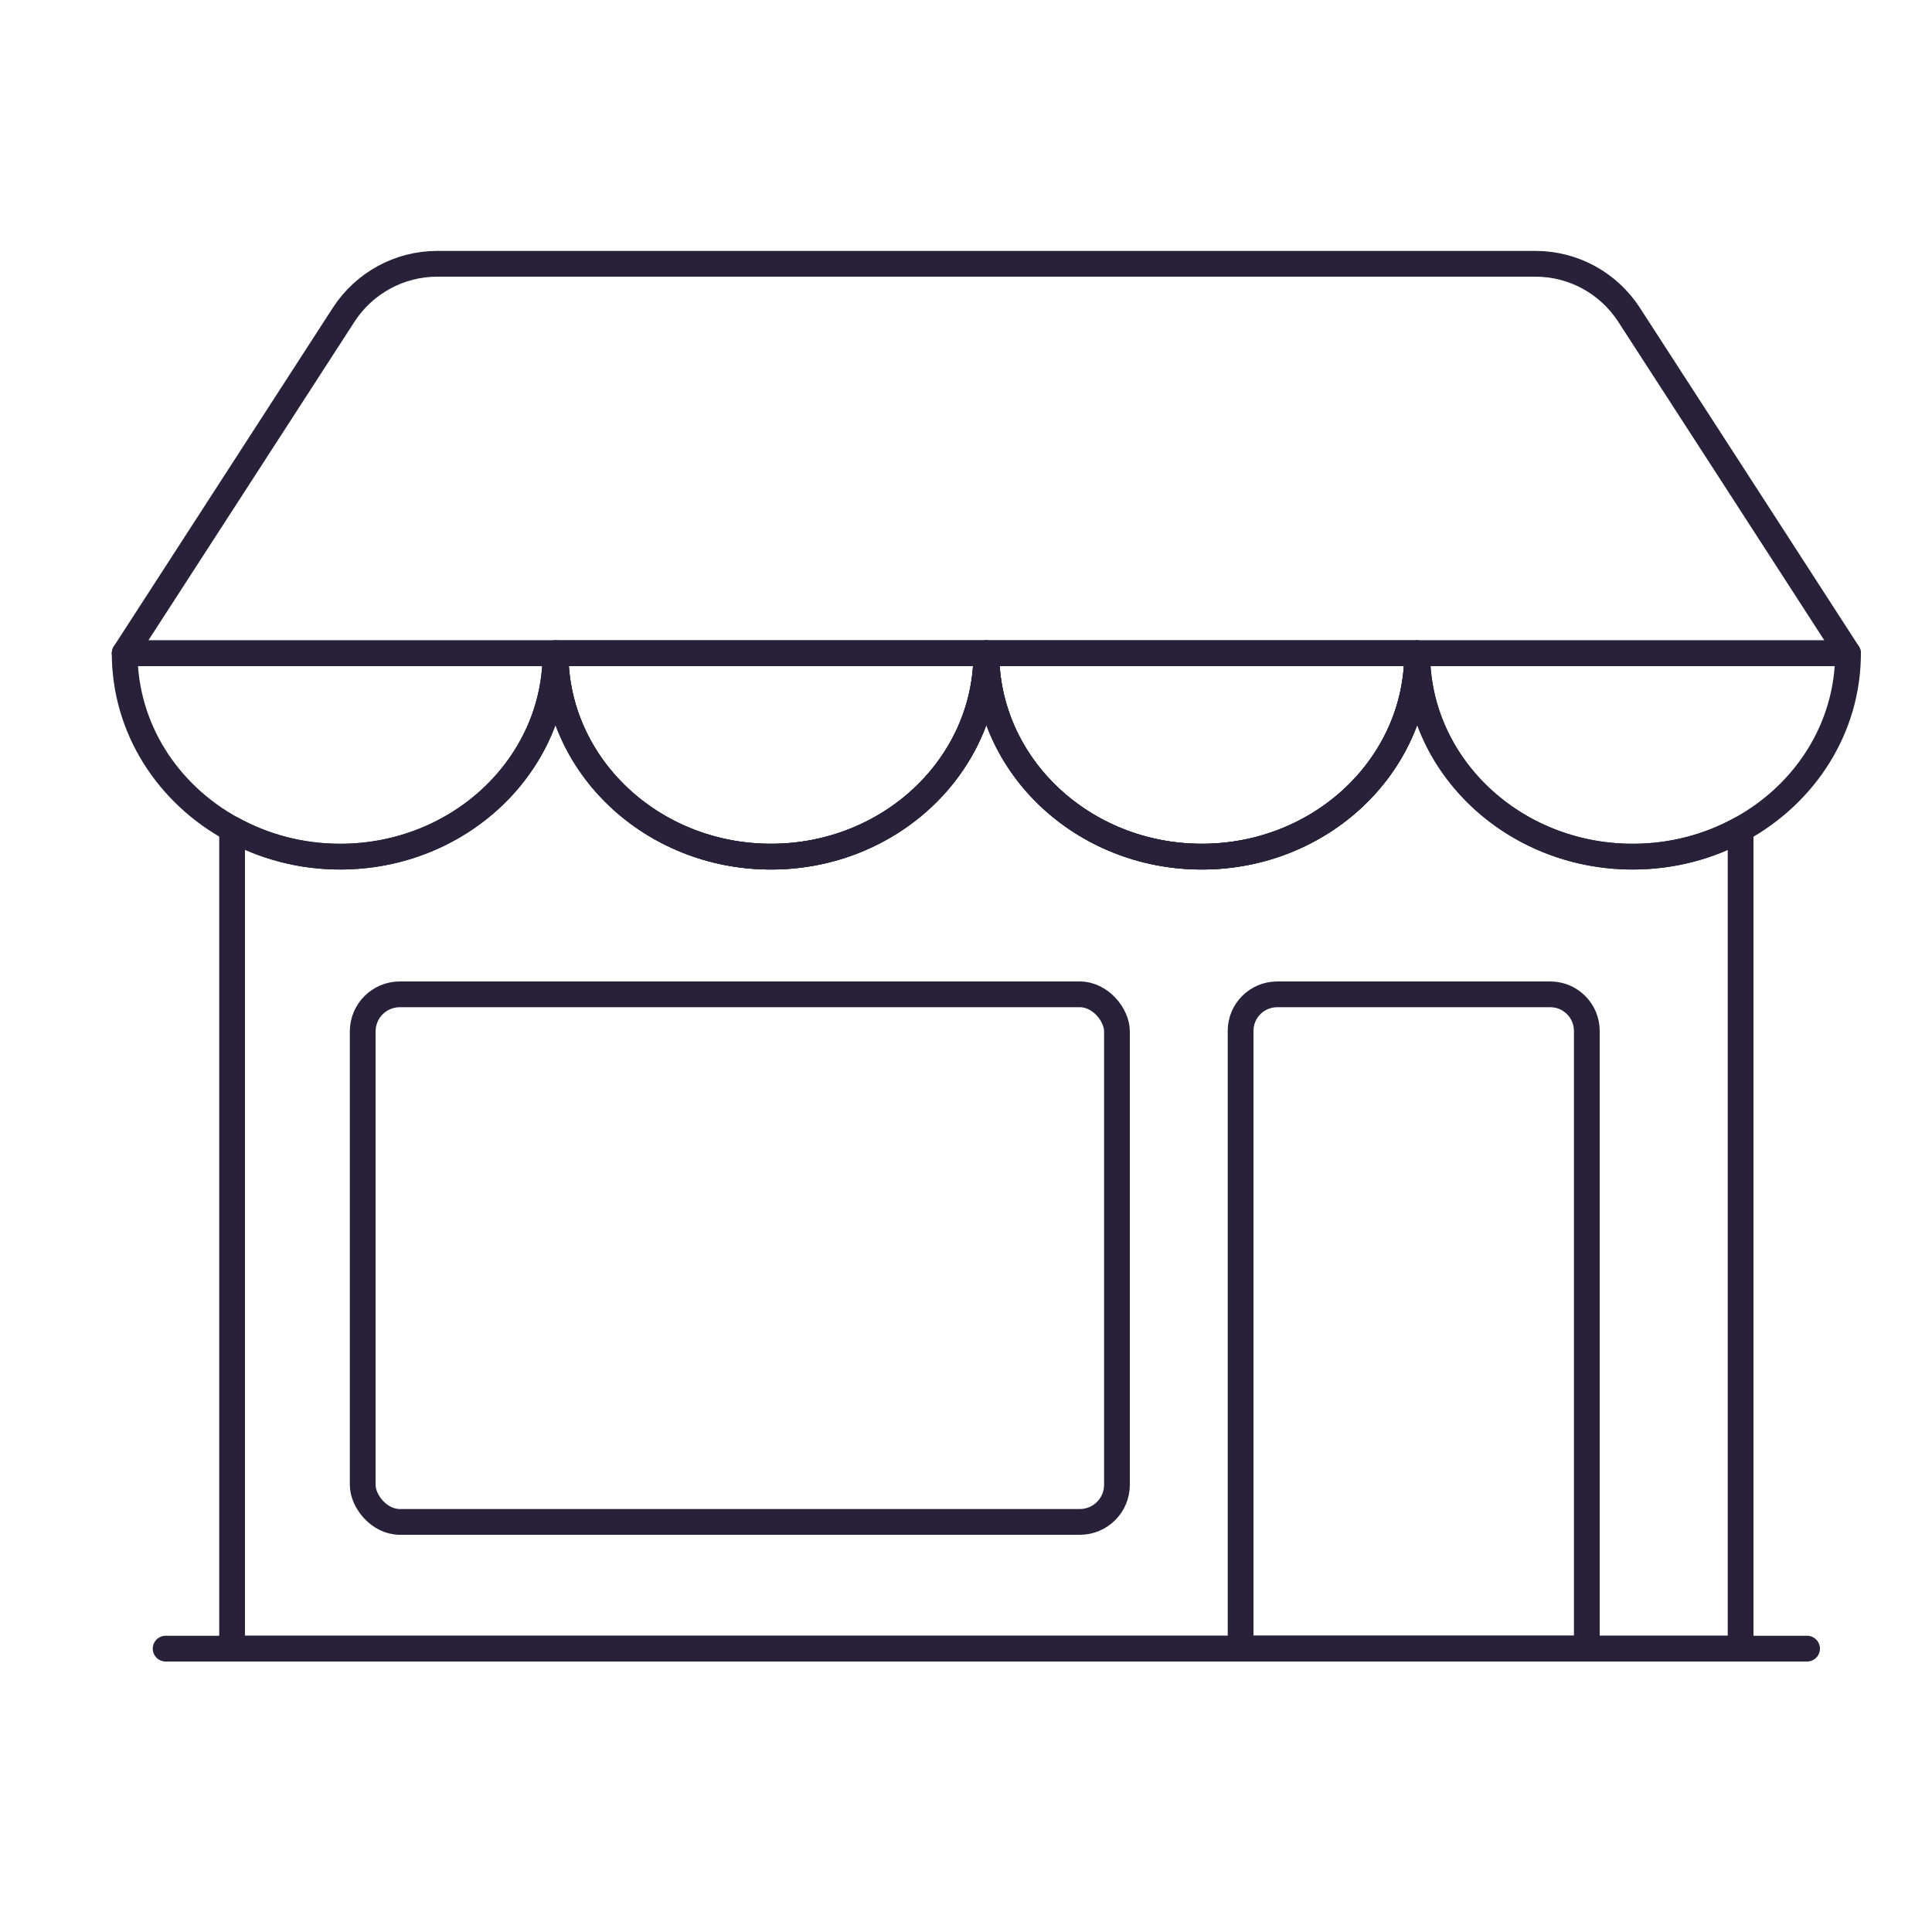
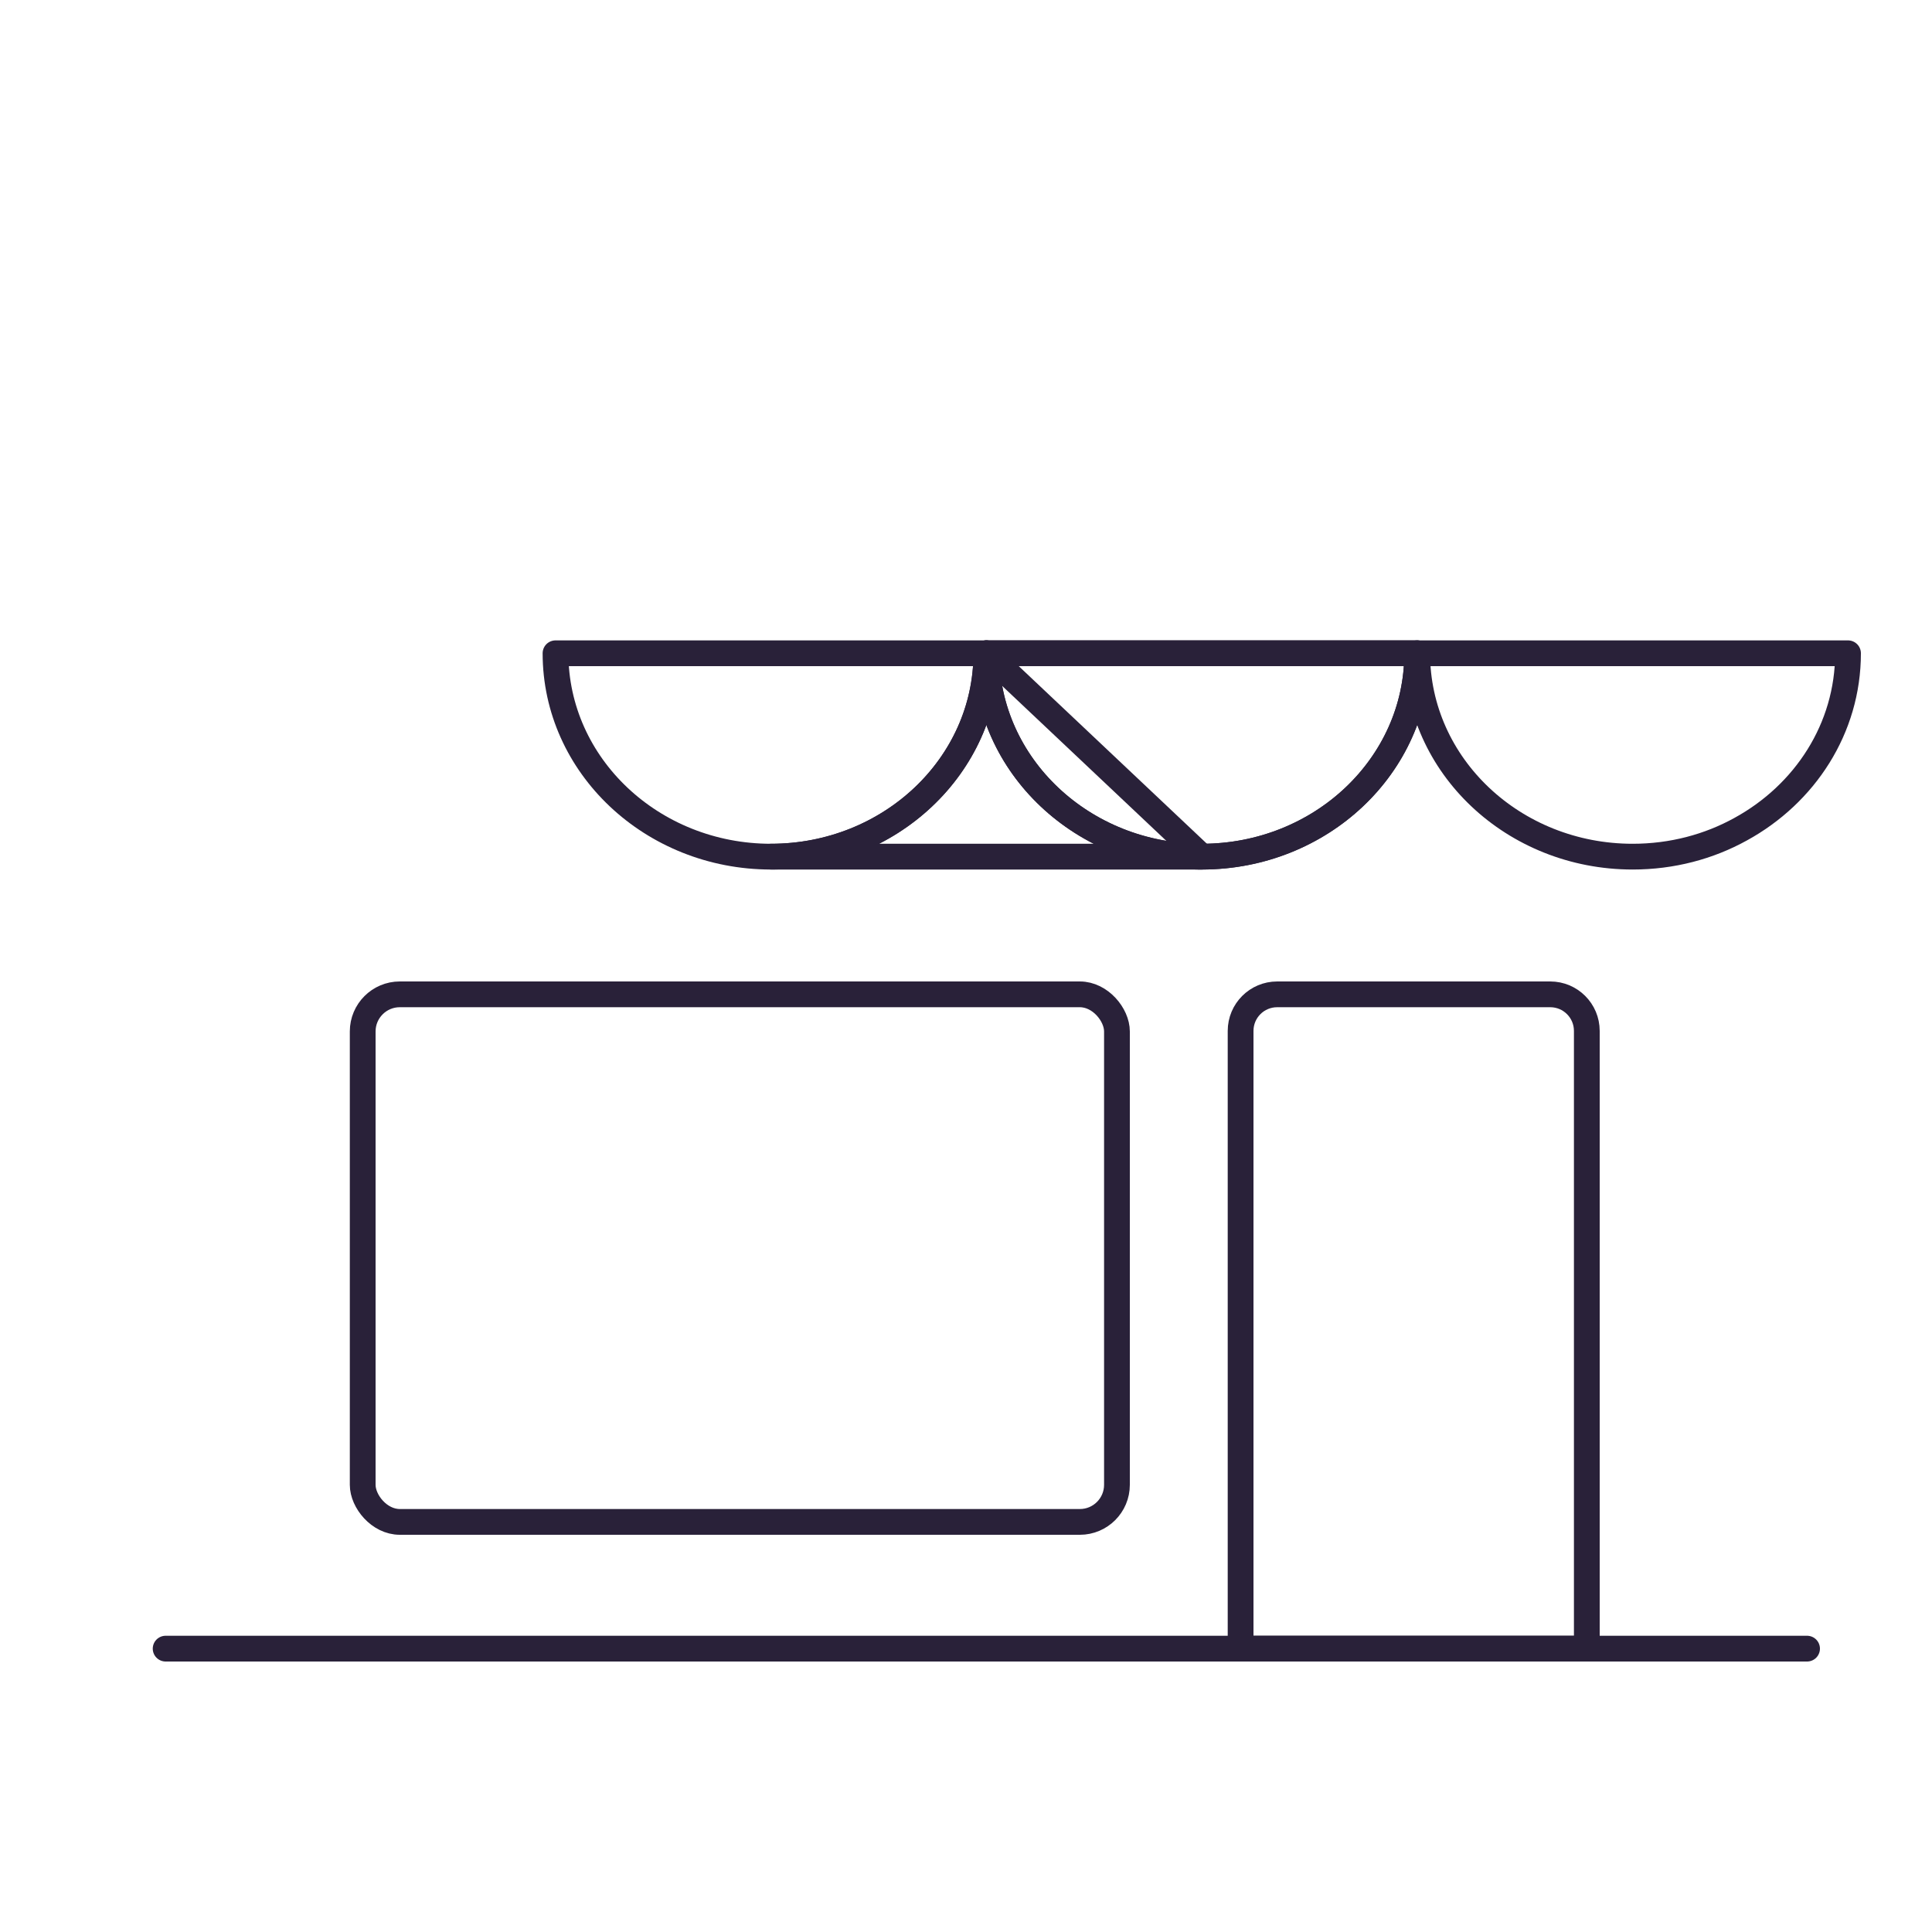
<svg xmlns="http://www.w3.org/2000/svg" id="Capa_2" data-name="Capa 2" viewBox="0 0 150 150">
  <defs>
    <style>      .cls-1 {        fill: none;        stroke: #292139;        stroke-linecap: round;        stroke-linejoin: round;        stroke-width: 2px;      }    </style>
  </defs>
-   <path class="cls-1" d="M143.48,50.72H9.68l9.09-14.05,7.91-12.23c1.6-2.47,4.33-3.96,7.27-3.96h85.26c2.94,0,5.67,1.49,7.27,3.96l7.91,12.22,9.09,14.06Z" />
-   <path class="cls-1" d="M43.13,50.72c0,8.72-7.49,15.79-16.72,15.79-3.06,0-5.92-.78-8.39-2.14-4.99-2.72-8.34-7.82-8.34-13.65h33.45Z" />
-   <path class="cls-1" d="M76.58,50.72c0,8.72-7.49,15.79-16.72,15.79s-16.73-7.07-16.73-15.79h33.45Z" />
+   <path class="cls-1" d="M76.58,50.72c0,8.72-7.49,15.79-16.72,15.79h33.45Z" />
  <path class="cls-1" d="M110.03,50.72c0,8.72-7.49,15.79-16.72,15.79s-16.73-7.07-16.73-15.79h33.45Z" />
  <path class="cls-1" d="M143.48,50.72c0,5.84-3.35,10.93-8.34,13.66-2.46,1.36-5.32,2.13-8.38,2.13-9.24,0-16.73-7.07-16.73-15.79h33.45Z" />
-   <path class="cls-1" d="M135.14,64.38v63.62H18.02v-63.63c2.47,1.36,5.33,2.14,8.39,2.14,9.23,0,16.72-7.07,16.72-15.79,0,8.72,7.49,15.79,16.73,15.79s16.72-7.07,16.72-15.79c0,8.72,7.49,15.79,16.73,15.79s16.72-7.07,16.72-15.79c0,8.72,7.49,15.79,16.73,15.79,3.06,0,5.92-.77,8.38-2.13Z" />
  <path class="cls-1" d="M43.13,50.72h33.45c0,8.72-7.49,15.79-16.72,15.79s-16.73-7.07-16.73-15.79Z" />
  <path class="cls-1" d="M76.58,50.72h33.45c0,8.72-7.49,15.79-16.72,15.79s-16.73-7.07-16.73-15.79Z" />
  <rect class="cls-1" x="28.16" y="77.2" width="58.56" height="40.96" rx="2.88" ry="2.88" />
  <path class="cls-1" d="M99.16,77.2h21.2c1.57,0,2.84,1.27,2.84,2.84v47.96h-26.88v-47.96c0-1.57,1.27-2.84,2.84-2.84Z" />
  <line class="cls-1" x1="12.86" y1="128" x2="140.3" y2="128" />
</svg>